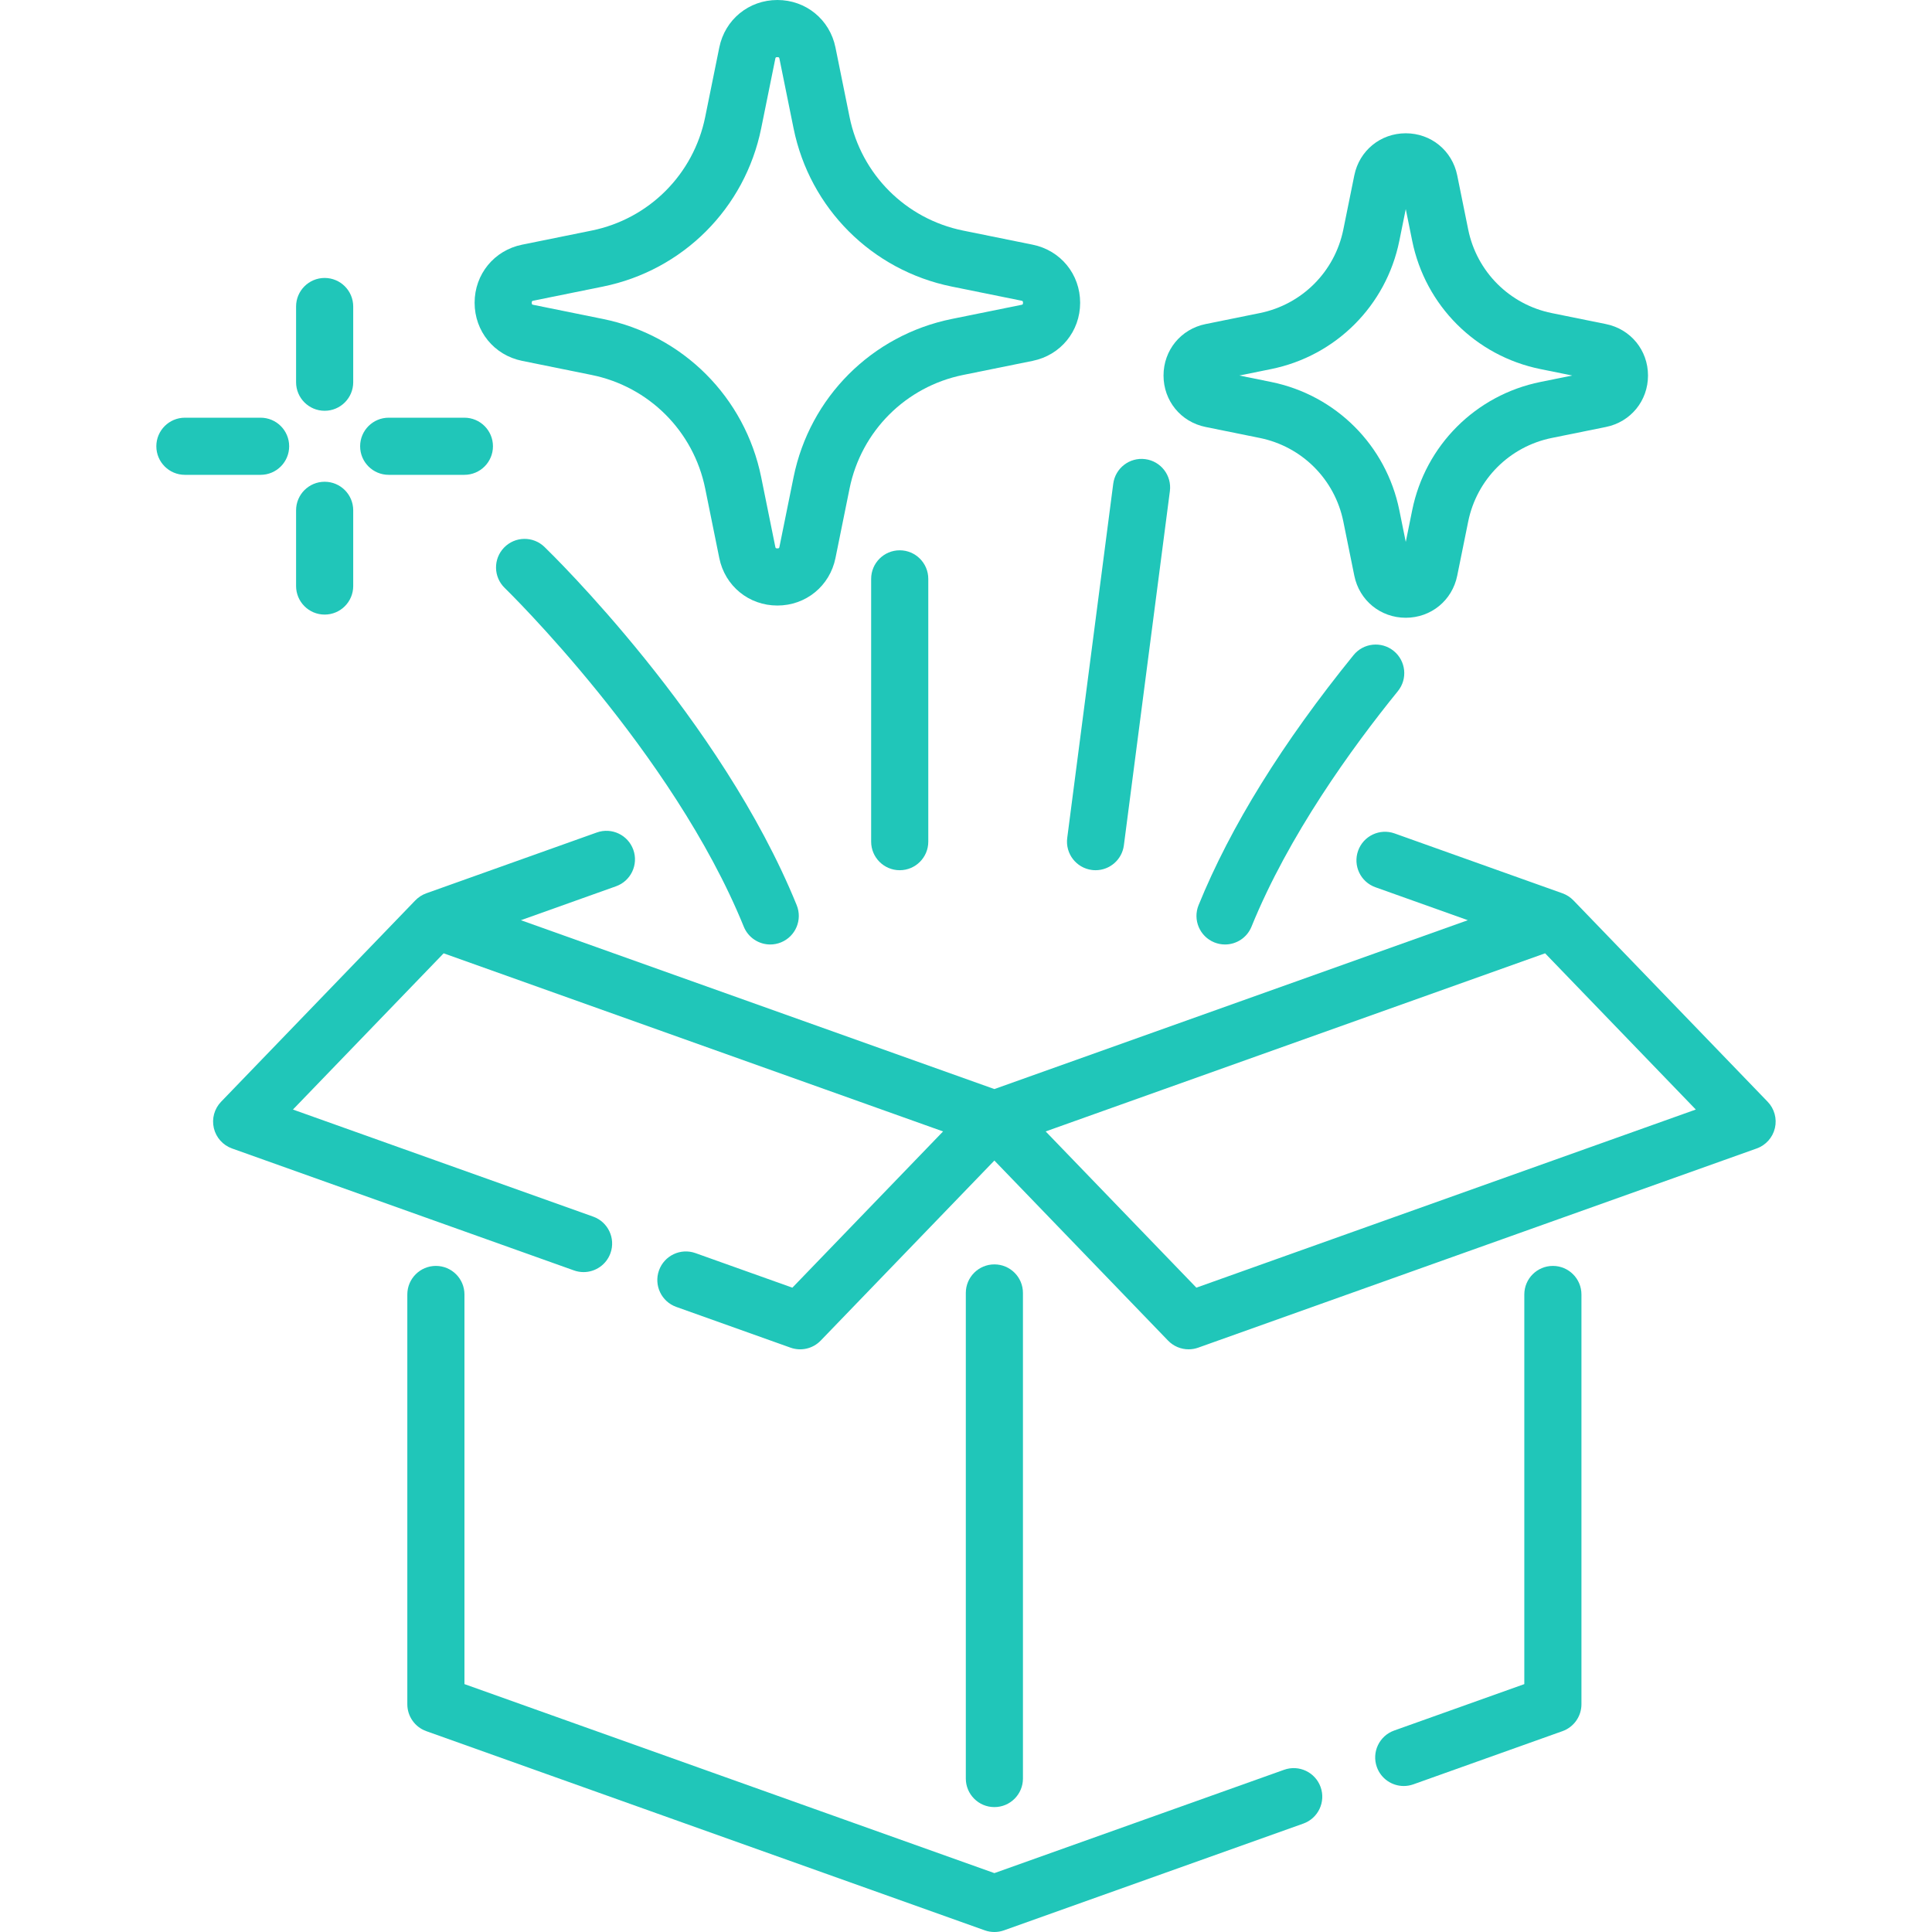
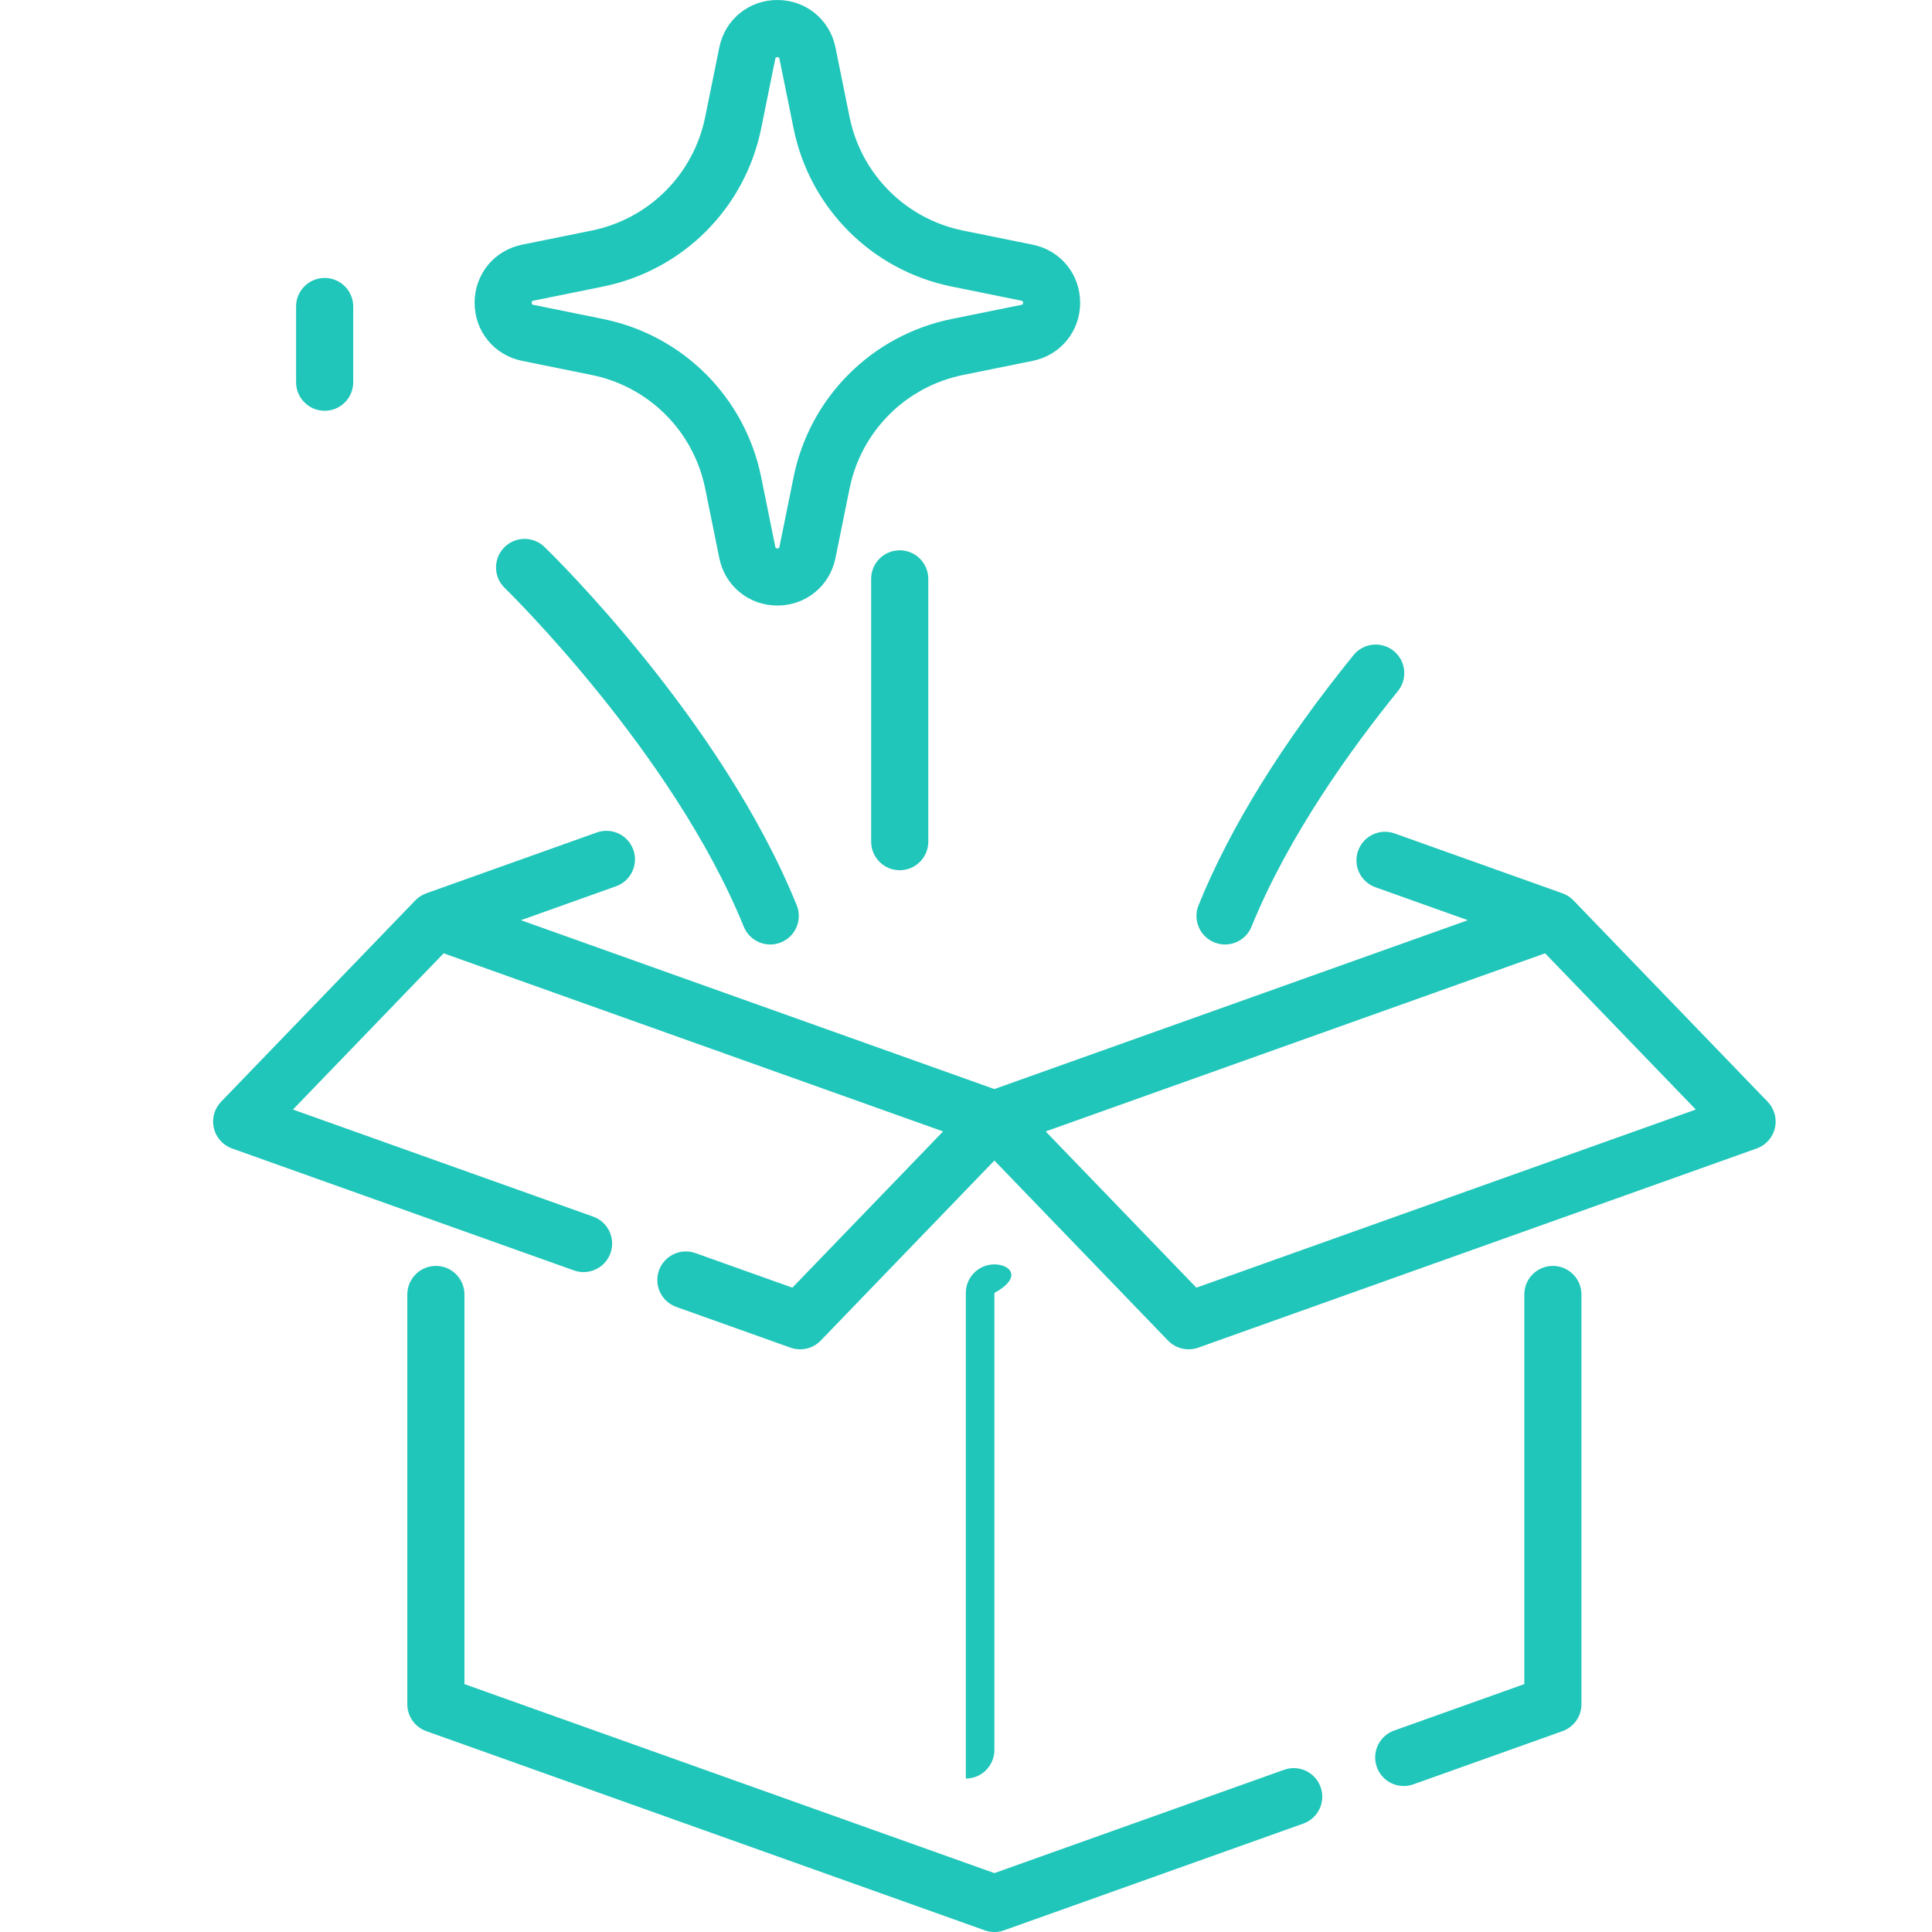
<svg xmlns="http://www.w3.org/2000/svg" version="1.1" id="Capa_1" x="0px" y="0px" viewBox="0 0 511.999 511.999" style="enable-background:new 0 0 511.999 511.999;" xml:space="preserve" width="512px" height="512px" class="">
  <g>
    <g>
      <g>
        <path d="M86.035,73.661c-4.181,0-7.57,3.389-7.57,7.57v20.06c0,4.181,3.388,7.57,7.57,7.57c4.181,0,7.57-3.389,7.57-7.57v-20.06    C93.605,77.051,90.216,73.661,86.035,73.661z" data-original="#000000" class="active-path" data-old_color="#000000" fill="#20C6B9" />
      </g>
    </g>
    <g>
      <g>
-         <path d="M86.035,127.669c-4.181,0-7.57,3.389-7.57,7.57v20.06c0,4.181,3.388,7.57,7.57,7.57c4.181,0,7.57-3.389,7.57-7.57v-20.06    C93.605,131.059,90.216,127.669,86.035,127.669z" data-original="#000000" class="active-path" data-old_color="#000000" fill="#20C6B9" />
-       </g>
+         </g>
    </g>
    <g>
      <g>
-         <path d="M123.068,110.695h-20.06c-4.181,0-7.57,3.389-7.57,7.57c0,4.181,3.389,7.57,7.57,7.57h20.06c4.181,0,7.57-3.389,7.57-7.57    C130.638,114.085,127.249,110.695,123.068,110.695z" data-original="#000000" class="active-path" data-old_color="#000000" fill="#20C6B9" />
-       </g>
+         </g>
    </g>
    <g>
      <g>
-         <path d="M69.061,110.695h-20.06c-4.181,0-7.57,3.389-7.57,7.57c0,4.181,3.389,7.57,7.57,7.57h20.06c4.181,0,7.57-3.389,7.57-7.57    C76.631,114.085,73.242,110.695,69.061,110.695z" data-original="#000000" class="active-path" data-old_color="#000000" fill="#20C6B9" />
-       </g>
+         </g>
    </g>
    <g>
      <g>
        <path d="M468.445,291.972l-51.462-53.353c0,0,0,0-0.001,0l-0.009-0.01c-0.006-0.006-0.013-0.01-0.019-0.016    c-0.79-0.815-1.768-1.459-2.886-1.858l-44.484-15.866c-3.938-1.406-8.268,0.649-9.672,4.586c-1.405,3.937,0.649,8.268,4.586,9.672    l24.492,8.736l-125.472,44.749l-125.472-44.749l25.203-8.989c3.937-1.404,5.991-5.735,4.586-9.672    c-1.404-3.937-5.735-5.99-9.672-4.586l-45.194,16.119c-1.117,0.399-2.095,1.044-2.886,1.858c-0.006,0.006-0.013,0.01-0.019,0.016    l-0.009,0.01h-0.001l-51.462,53.353c-1.786,1.851-2.509,4.481-1.922,6.984s2.405,4.538,4.827,5.401l90.612,32.318    c0.841,0.3,1.699,0.442,2.543,0.442c3.111,0,6.026-1.932,7.13-5.028c1.405-3.937-0.649-8.268-4.586-9.672L77.633,294.04    l39.937-41.403l132.355,47.205l-39.937,41.403l-25.678-9.158c-3.938-1.406-8.268,0.649-9.672,4.586    c-1.405,3.937,0.649,8.268,4.586,9.672l30.279,10.799c2.803,1.001,5.928,0.265,7.991-1.874l46.025-47.715l46.025,47.715    c1.451,1.505,3.43,2.314,5.449,2.314c0.852,0,1.711-0.144,2.541-0.441l148.006-52.787c2.421-0.863,4.239-2.898,4.827-5.401    S470.231,293.823,468.445,291.972z M317.049,341.243l-39.937-41.403l132.355-47.205l39.937,41.403L317.049,341.243z" data-original="#000000" class="active-path" data-old_color="#000000" fill="#20C6B9" />
      </g>
    </g>
    <g>
      <g>
        <path d="M349.977,473.594c-1.404-3.936-5.735-5.989-9.673-4.586l-76.782,27.385l-140.437-50.088V343.049    c0-4.181-3.389-7.57-7.57-7.57s-7.57,3.389-7.57,7.57v108.593c0,3.201,2.013,6.055,5.026,7.13l148.007,52.788    c0.823,0.294,1.683,0.44,2.543,0.44c0.861,0,1.721-0.147,2.544-0.44l79.326-28.292    C349.328,481.863,351.382,477.532,349.977,473.594z" data-original="#000000" class="active-path" data-old_color="#000000" fill="#20C6B9" />
      </g>
    </g>
    <g>
      <g>
        <path d="M411.528,335.479c-4.181,0-7.57,3.389-7.57,7.57v103.257l-34.494,12.303c-3.937,1.404-5.991,5.735-4.586,9.672    c1.104,3.098,4.019,5.028,7.13,5.028c0.844,0,1.703-0.142,2.544-0.442l39.52-14.095c3.014-1.075,5.026-3.929,5.026-7.13V343.049    C419.098,338.868,415.709,335.479,411.528,335.479z" data-original="#000000" class="active-path" data-old_color="#000000" fill="#20C6B9" />
      </g>
    </g>
    <g>
      <g>
-         <path d="M263.521,335.075c-4.181,0-7.57,3.389-7.57,7.57v128.682c0,4.181,3.389,7.57,7.57,7.57c4.181,0,7.57-3.389,7.57-7.57    V342.645C271.091,338.464,267.702,335.075,263.521,335.075z" data-original="#000000" class="active-path" data-old_color="#000000" fill="#20C6B9" />
+         <path d="M263.521,335.075c-4.181,0-7.57,3.389-7.57,7.57v128.682c4.181,0,7.57-3.389,7.57-7.57    V342.645C271.091,338.464,267.702,335.075,263.521,335.075z" data-original="#000000" class="active-path" data-old_color="#000000" fill="#20C6B9" />
      </g>
    </g>
    <g>
      <g>
-         <path d="M425.59,85.882l-14.353-2.91c-11.187-2.269-19.882-10.962-22.15-22.15l-2.91-14.353    c-1.331-6.563-6.938-11.147-13.635-11.147c-6.697,0-12.304,4.584-13.635,11.148l-2.91,14.352    c-2.268,11.187-10.962,19.882-22.15,22.15l-14.353,2.91c-6.564,1.33-11.147,6.937-11.147,13.634    c0,6.698,4.583,12.305,11.147,13.635l14.353,2.91c11.187,2.268,19.882,10.962,22.15,22.15l2.91,14.353    c1.331,6.563,6.938,11.147,13.635,11.147c6.697,0,12.304-4.584,13.635-11.148l2.91-14.352c2.268-11.187,10.962-19.882,22.15-22.15    l14.353-2.91c6.564-1.33,11.147-6.937,11.147-13.635C436.737,92.819,432.153,87.213,425.59,85.882z M408.228,101.223    c-17.162,3.479-30.5,16.817-33.98,33.98l-1.706,8.416l-1.706-8.416c-3.479-17.163-16.817-30.5-33.98-33.98l-8.416-1.706    l8.416-1.706c17.162-3.48,30.5-16.818,33.98-33.98l1.706-8.416l1.706,8.416c3.479,17.161,16.817,30.5,33.98,33.98l8.416,1.706    L408.228,101.223z" data-original="#000000" class="active-path" data-old_color="#000000" fill="#20C6B9" />
-       </g>
+         </g>
    </g>
    <g>
      <g>
        <path d="M273.662,64.842l-18.418-3.734c-15.203-3.082-27.019-14.898-30.101-30.101l-3.734-18.418    C219.905,5.176,213.575,0,206.013,0c-7.562,0-13.893,5.176-15.395,12.587l-3.734,18.418    c-3.082,15.203-14.898,27.019-30.101,30.101l-18.418,3.734c-7.411,1.503-12.587,7.833-12.587,15.395s5.176,13.893,12.587,15.396    l18.418,3.734c15.203,3.082,27.019,14.898,30.101,30.101l3.734,18.418c1.503,7.411,7.833,12.587,15.395,12.587    c7.562,0,13.893-5.176,15.395-12.587l3.734-18.418c3.083-15.203,14.898-27.019,30.101-30.101l18.418-3.734    c7.411-1.503,12.587-7.833,12.587-15.395S281.073,66.344,273.662,64.842z M270.652,80.793l-18.418,3.734    c-21.178,4.294-37.637,20.753-41.93,41.93l-3.734,18.418c-0.067,0.332-0.092,0.456-0.557,0.456c-0.465,0-0.491-0.124-0.557-0.456    l-3.734-18.418c-4.294-21.178-20.753-37.637-41.93-41.93l-18.418-3.734c-0.332-0.067-0.456-0.092-0.456-0.557    c0-0.465,0.125-0.491,0.456-0.557l18.418-3.734c21.178-4.294,37.637-20.753,41.93-41.93l3.734-18.418    c0.067-0.332,0.092-0.456,0.557-0.456c0.465,0,0.491,0.124,0.557,0.456l3.734,18.418c4.294,21.178,20.753,37.637,41.93,41.93    l18.418,3.734c0.332,0.067,0.456,0.092,0.456,0.557C271.108,80.701,270.984,80.727,270.652,80.793z" data-original="#000000" class="active-path" data-old_color="#000000" fill="#20C6B9" />
      </g>
    </g>
    <g>
      <g>
        <path d="M211.133,239.878c-20.053-49.359-64.95-93.104-66.85-94.942c-3.006-2.905-7.796-2.824-10.702,0.181    c-2.906,3.005-2.826,7.796,0.178,10.703c0.443,0.429,44.519,43.409,63.348,89.756c1.195,2.94,4.027,4.723,7.016,4.723    c0.949,0,1.914-0.18,2.846-0.558C210.842,248.166,212.707,243.75,211.133,239.878z" data-original="#000000" class="active-path" data-old_color="#000000" fill="#20C6B9" />
      </g>
    </g>
    <g>
      <g>
        <path d="M238.434,145.836c-4.181,0-7.57,3.389-7.57,7.57v69.64c0,4.181,3.389,7.57,7.57,7.57s7.57-3.389,7.57-7.57v-69.64    C246.003,149.225,242.614,145.836,238.434,145.836z" data-original="#000000" class="active-path" data-old_color="#000000" fill="#20C6B9" />
      </g>
    </g>
    <g>
      <g>
        <path d="M369.345,172.506c-3.247-2.634-8.015-2.138-10.647,1.11c-18.804,23.182-32.619,45.476-41.064,66.261    c-1.574,3.873,0.292,8.289,4.164,9.862c0.934,0.378,1.898,0.558,2.846,0.558c2.989,0,5.822-1.782,7.016-4.723    c9.817-24.163,26.515-47.283,38.795-62.422C373.088,179.907,372.592,175.14,369.345,172.506z" data-original="#000000" class="active-path" data-old_color="#000000" fill="#20C6B9" />
      </g>
    </g>
    <g>
      <g>
-         <path d="M303.498,121.676c-4.147-0.54-7.943,2.386-8.481,6.532l-12.192,93.863c-0.538,4.145,2.386,7.943,6.532,8.481    c0.331,0.042,0.659,0.064,0.984,0.064c3.747,0,7.003-2.781,7.497-6.596l12.192-93.863    C310.569,126.012,307.644,122.214,303.498,121.676z" data-original="#000000" class="active-path" data-old_color="#000000" fill="#20C6B9" />
-       </g>
+         </g>
    </g>
  </g>
</svg>